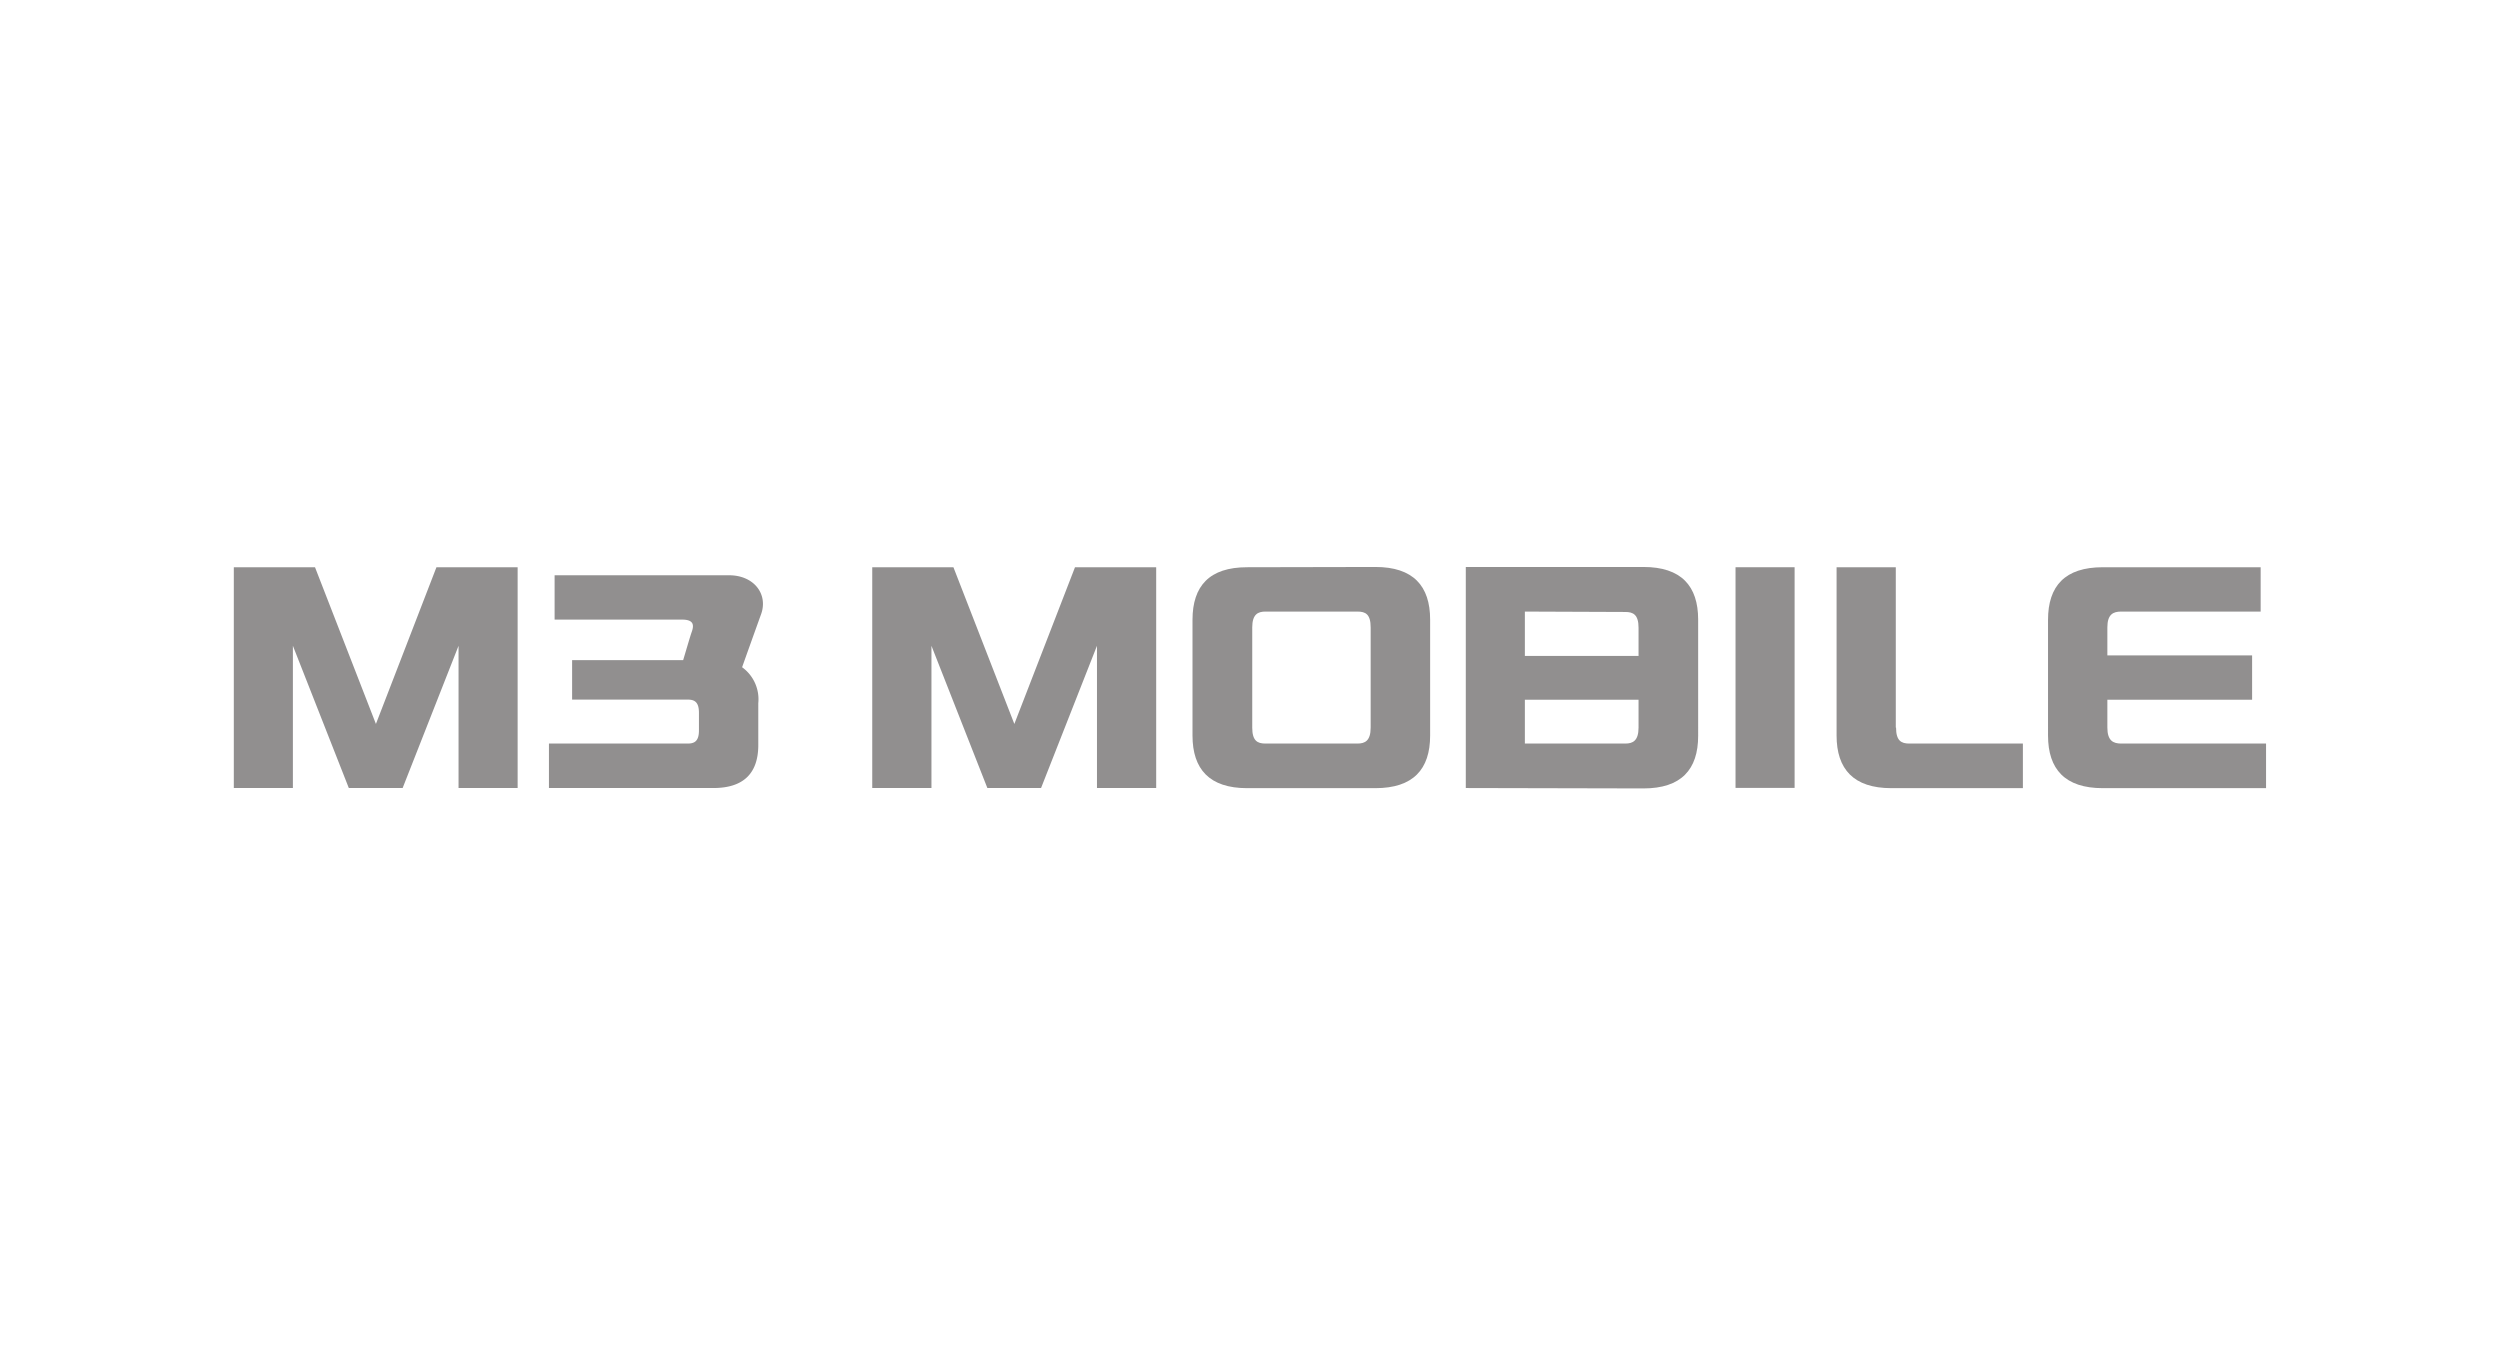
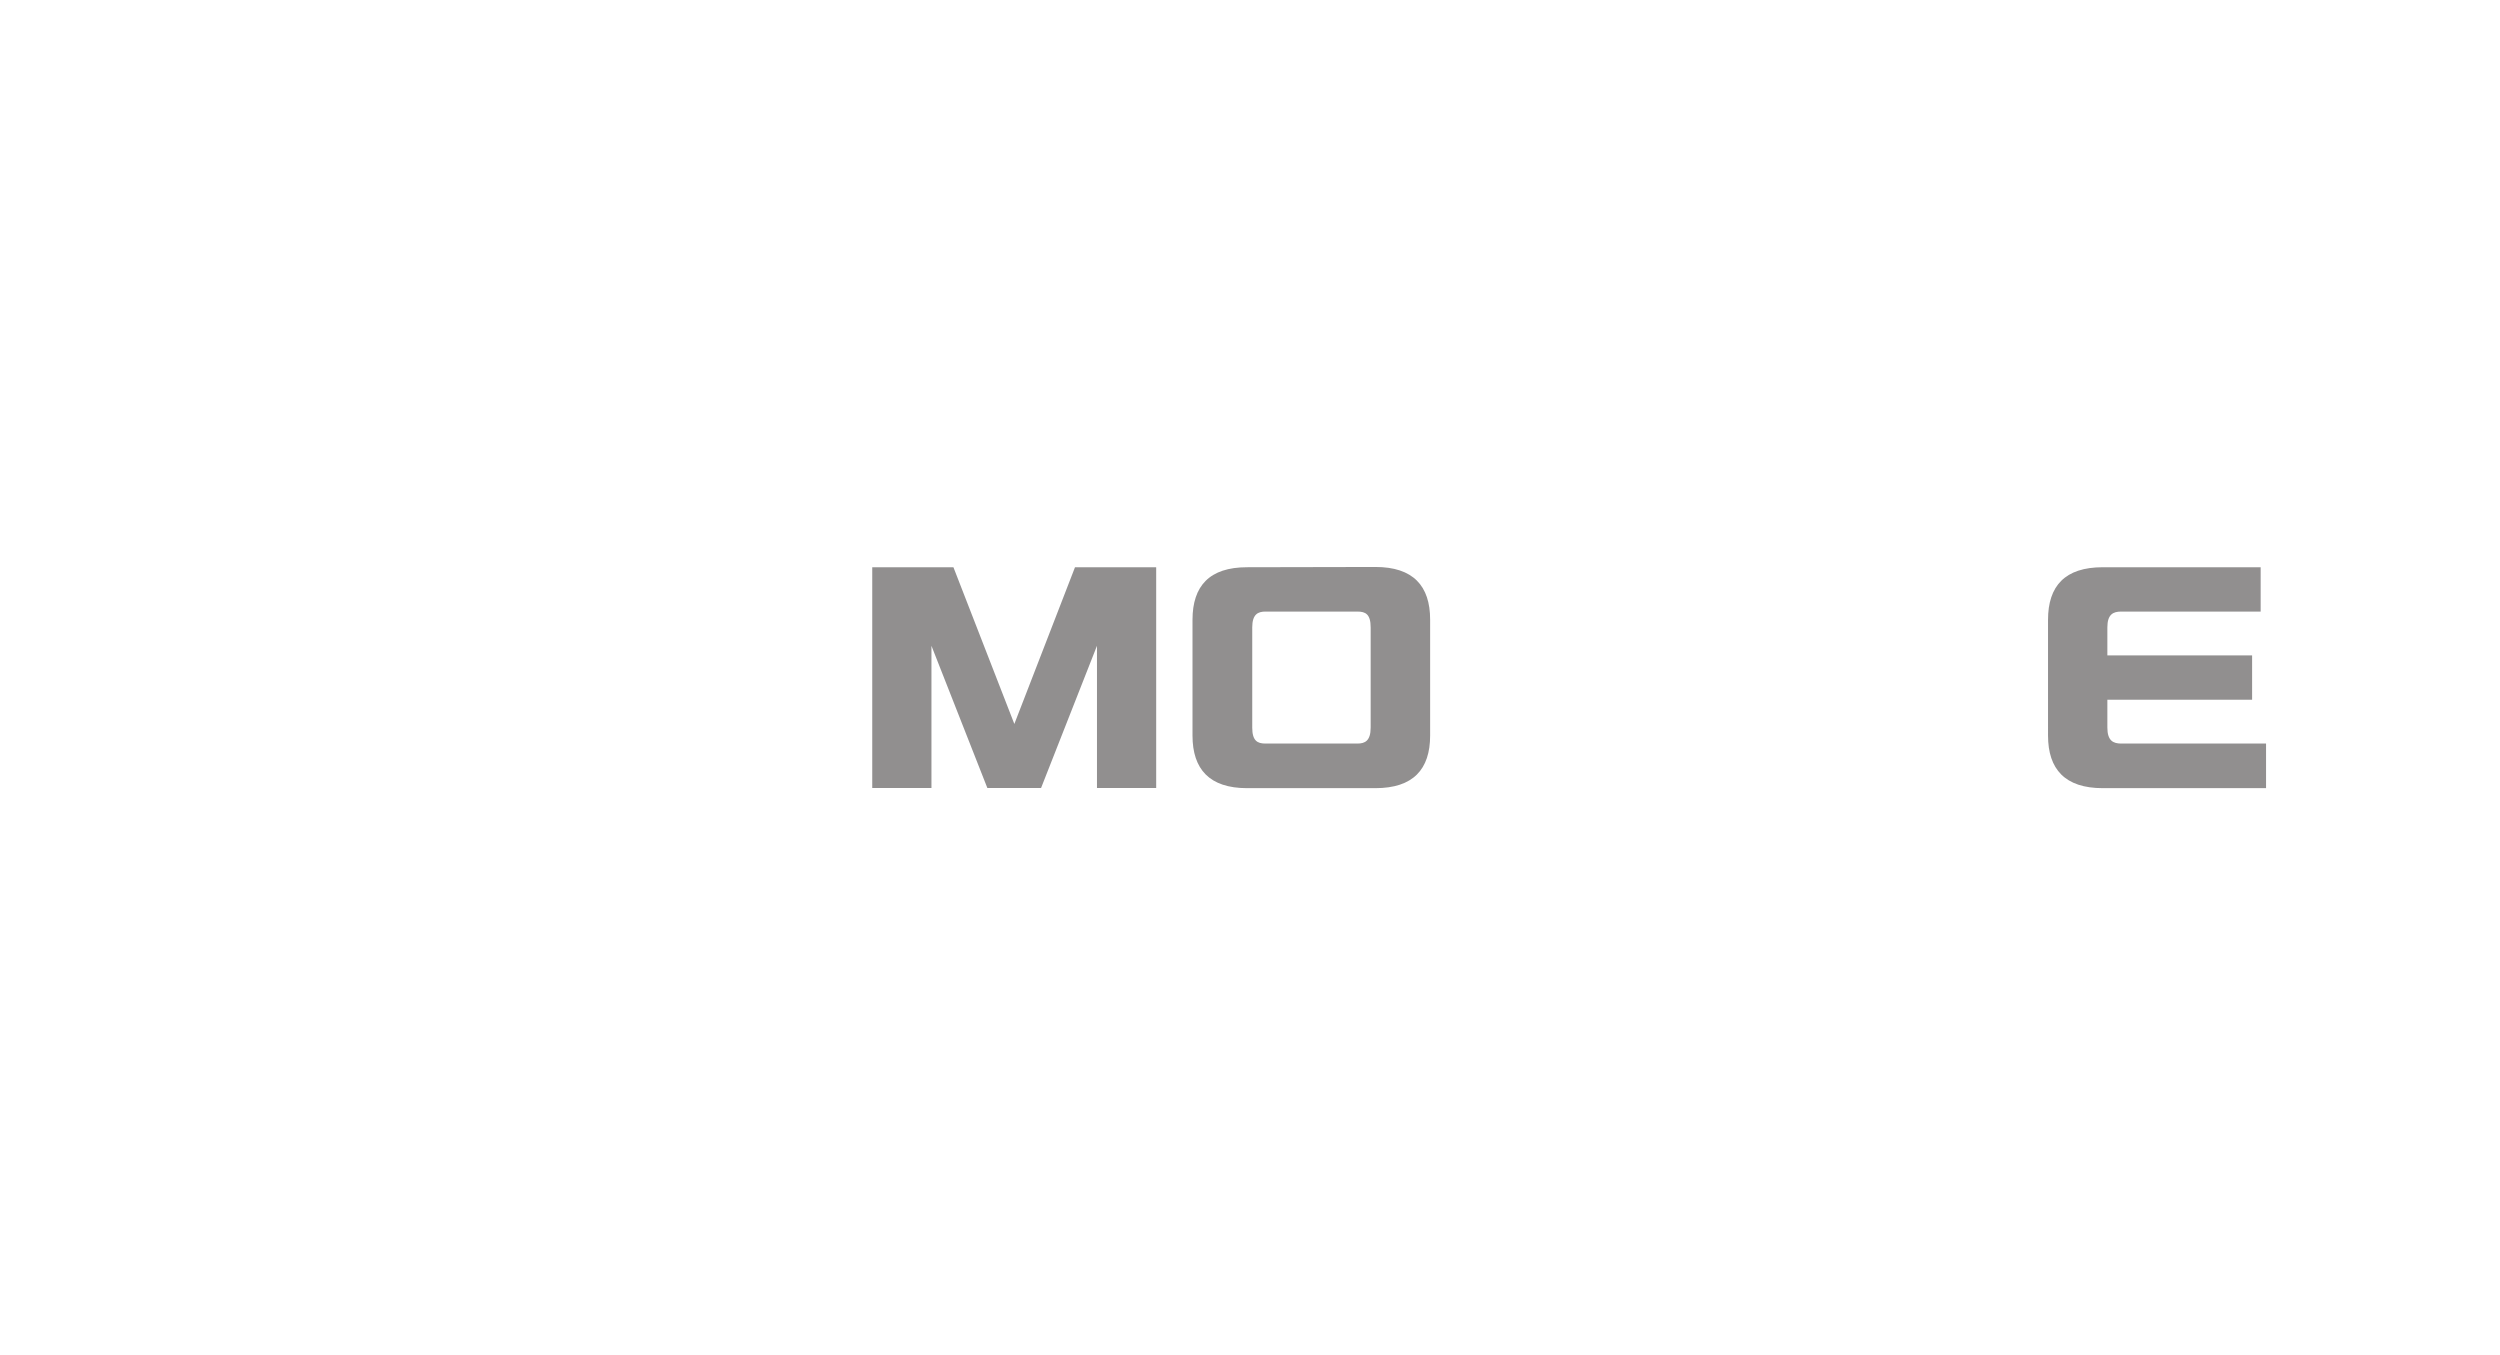
<svg xmlns="http://www.w3.org/2000/svg" width="190" height="103" viewBox="0 0 190 103">
  <defs>
    <style>
      .cls-1 {
        opacity: 0.5;
      }

      .cls-2 {
        fill: #231f20;
      }
    </style>
  </defs>
  <title>m3_black50</title>
  <g id="Layer_2" data-name="Layer 2">
    <g class="cls-1">
      <polygon class="cls-2" points="77.09 55.02 72.46 43.11 66.29 43.11 66.29 59.89 70.79 59.89 70.79 49.08 75.04 59.89 79.12 59.89 83.37 49.08 83.37 59.89 87.87 59.89 87.87 43.11 81.7 43.11 77.09 55.02" />
-       <polygon class="cls-2" points="28.57 55.02 23.94 43.11 17.77 43.11 17.77 59.89 22.26 59.89 22.26 49.08 26.51 59.89 30.6 59.89 34.85 49.08 34.85 59.89 39.34 59.89 39.34 43.11 33.17 43.11 28.57 55.02" />
      <path class="cls-2" d="M96.17,56.51c-.61,0-1-.21-1-1.21V47.68c0-1,.44-1.2,1-1.2h7c.61,0,1,.2,1,1.2V55.3c0,1-.43,1.21-1,1.21Zm-1.39-13.4c-2.86,0-4.15,1.42-4.15,4V55.9c0,2.56,1.29,4,4.15,4h9.75c2.87,0,4.16-1.43,4.16-4V47.09c0-2.56-1.29-4-4.16-4Z" />
-       <path class="cls-2" d="M144.08,55.3V43.11h-4.5V55.9c0,2.56,1.3,4,4.16,4h10V56.51h-8.64c-.6,0-1-.21-1-1.21" />
      <path class="cls-2" d="M161.21,56.51c-.6,0-1.05-.21-1.05-1.21V53.18h11V49.81h-11V47.68c0-1,.45-1.2,1.05-1.2h10.6V43.11h-12c-2.87,0-4.16,1.42-4.16,4V55.9c0,2.56,1.29,4,4.16,4h12.41V56.51Z" />
-       <path class="cls-2" d="M123.5,56.51h-7.61V53.18h8.64V55.3c0,1-.44,1.21-1,1.21m0-10c.59,0,1,.2,1,1.2v2.14h-8.64V46.48Zm1.37,13.41c2.87,0,4.16-1.43,4.16-4V47.09c0-2.56-1.29-4-4.16-4H111.4V59.89Z" />
-       <rect class="cls-2" x="131.9" y="43.11" width="4.49" height="16.77" />
-       <path class="cls-2" d="M55.41,43.72H42.15v3.37h9.69c.93,0,.9.46.73.94-.1.27-.4,1.31-.65,2.14H43.48v3h8.79c.5,0,.85.17.85,1v1.34c0,.83-.35,1-.85,1H41.72v3.38h12.5c2.35,0,3.41-1.18,3.41-3.27V53.44a3,3,0,0,0-1.23-2.73c.4-1.13,1.24-3.47,1.45-4.05.53-1.51-.55-2.94-2.44-2.94" />
    </g>
  </g>
</svg>